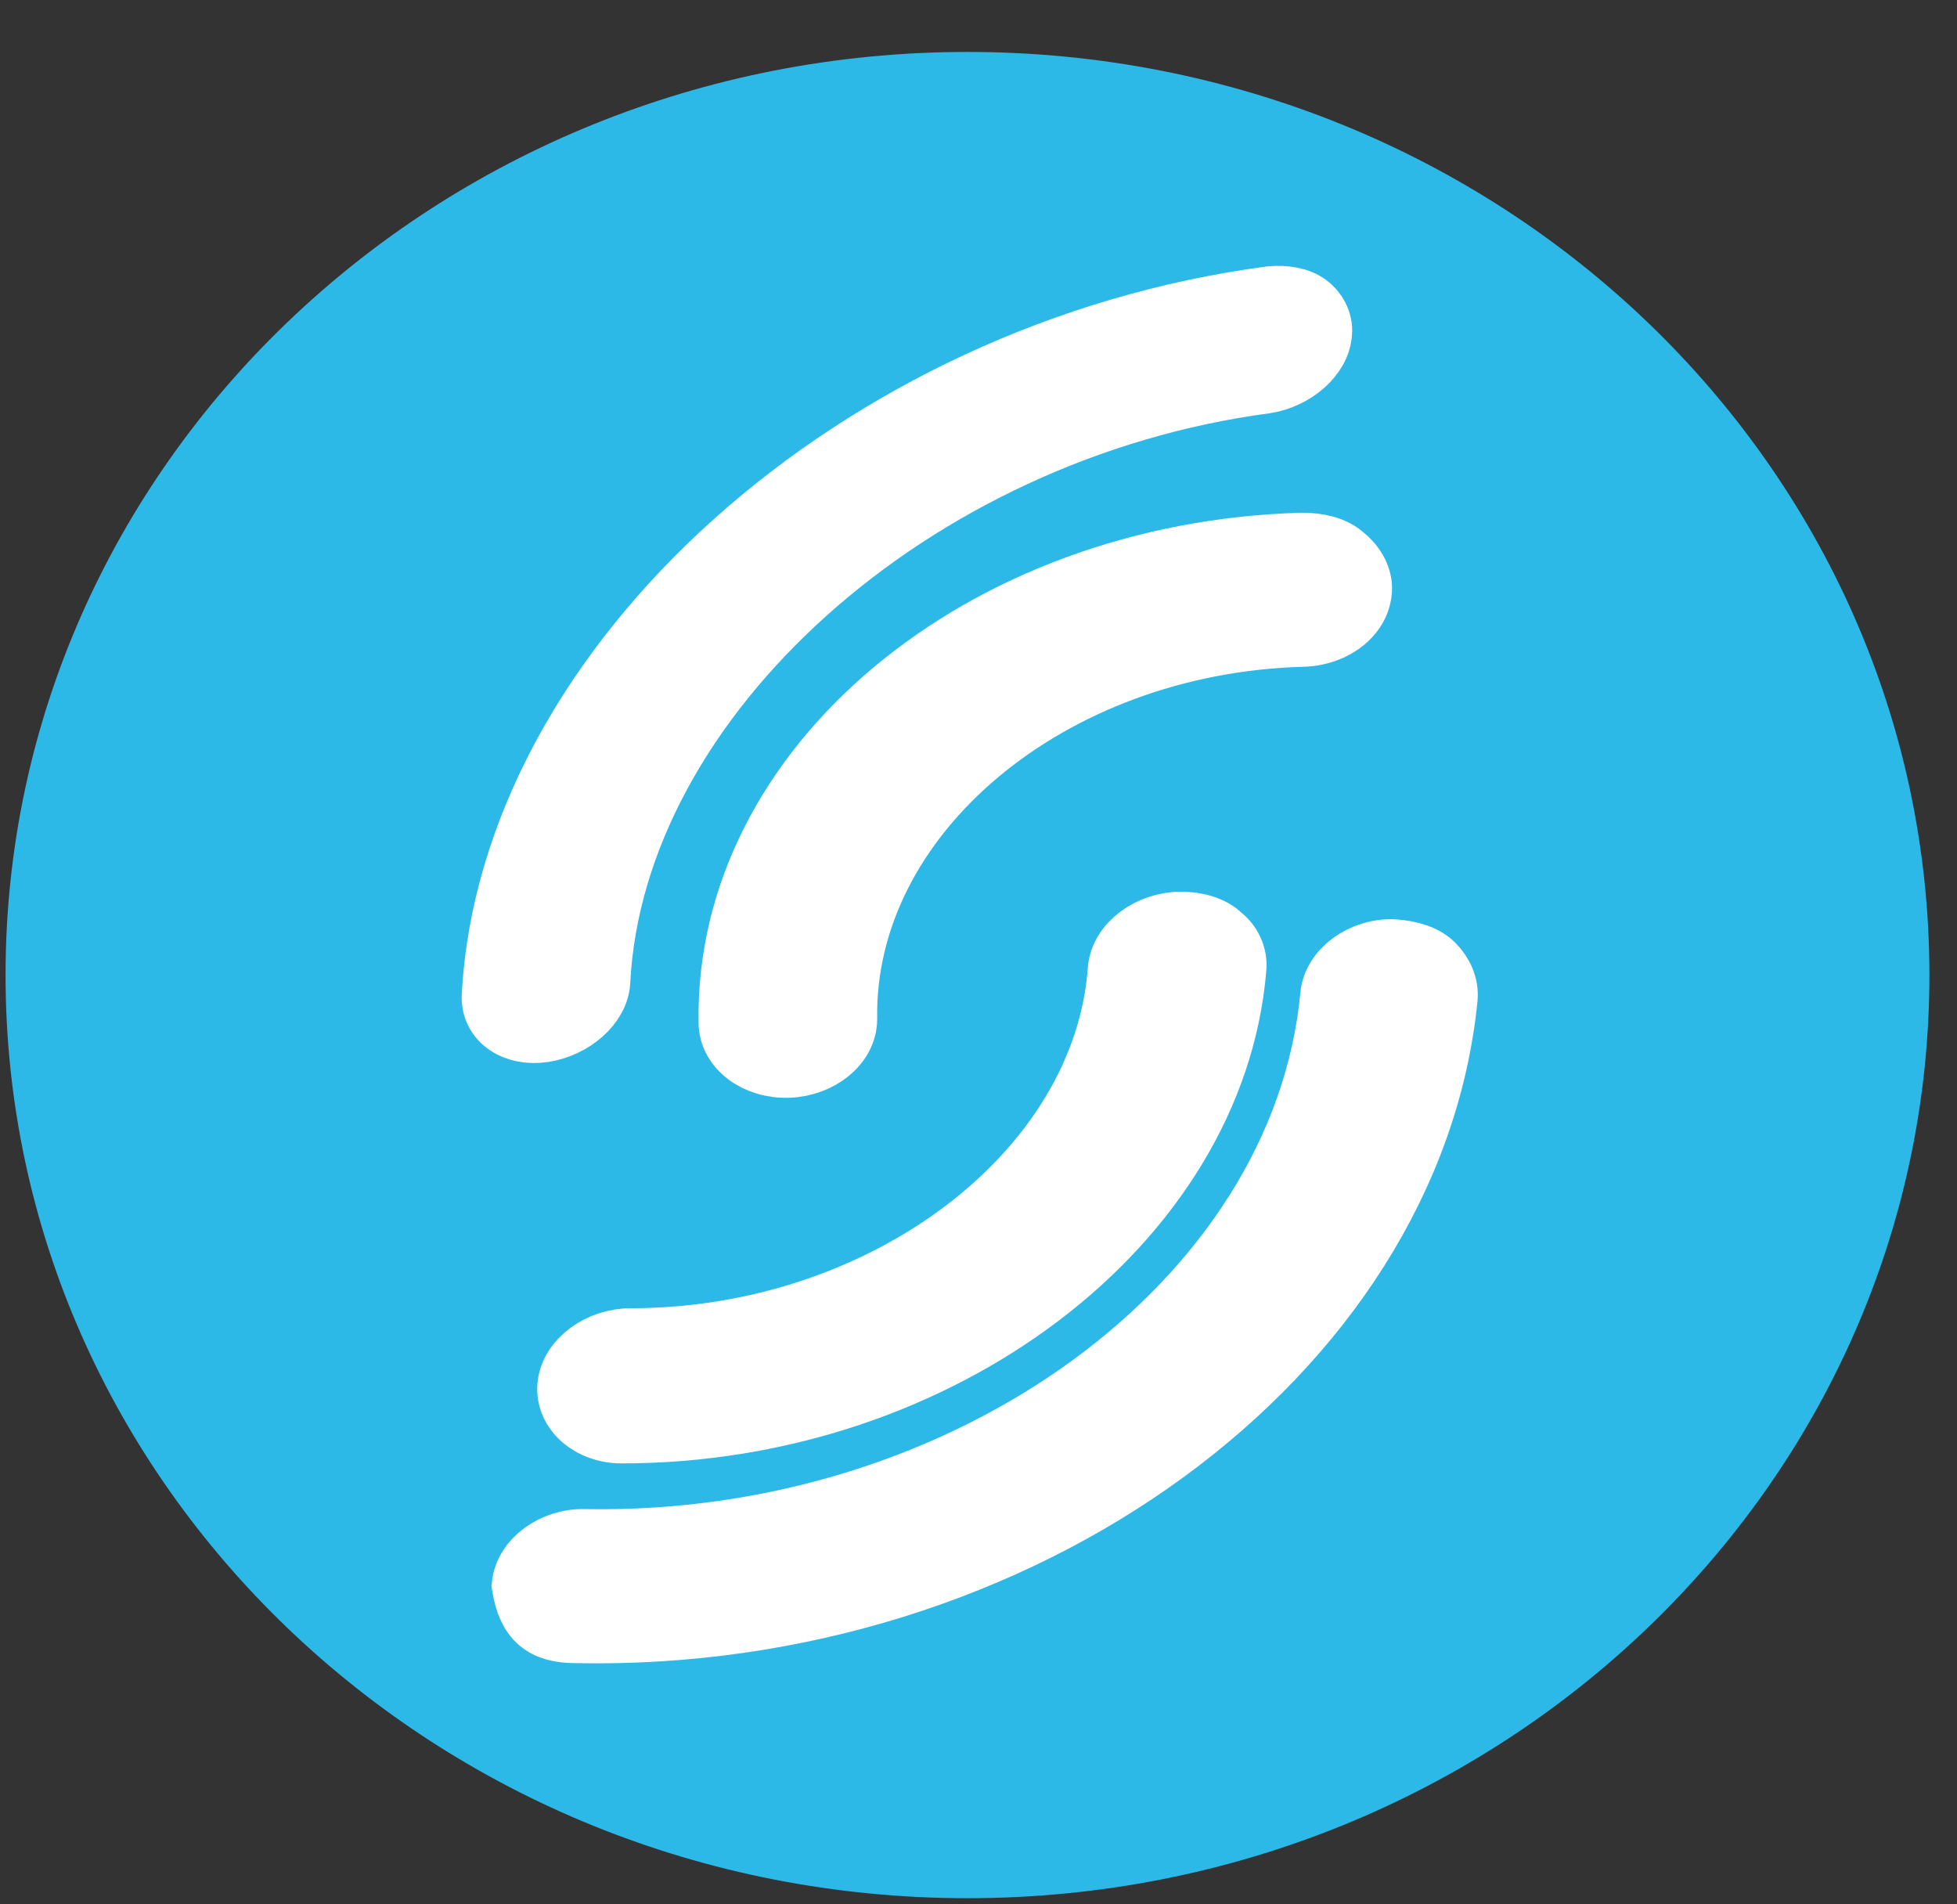
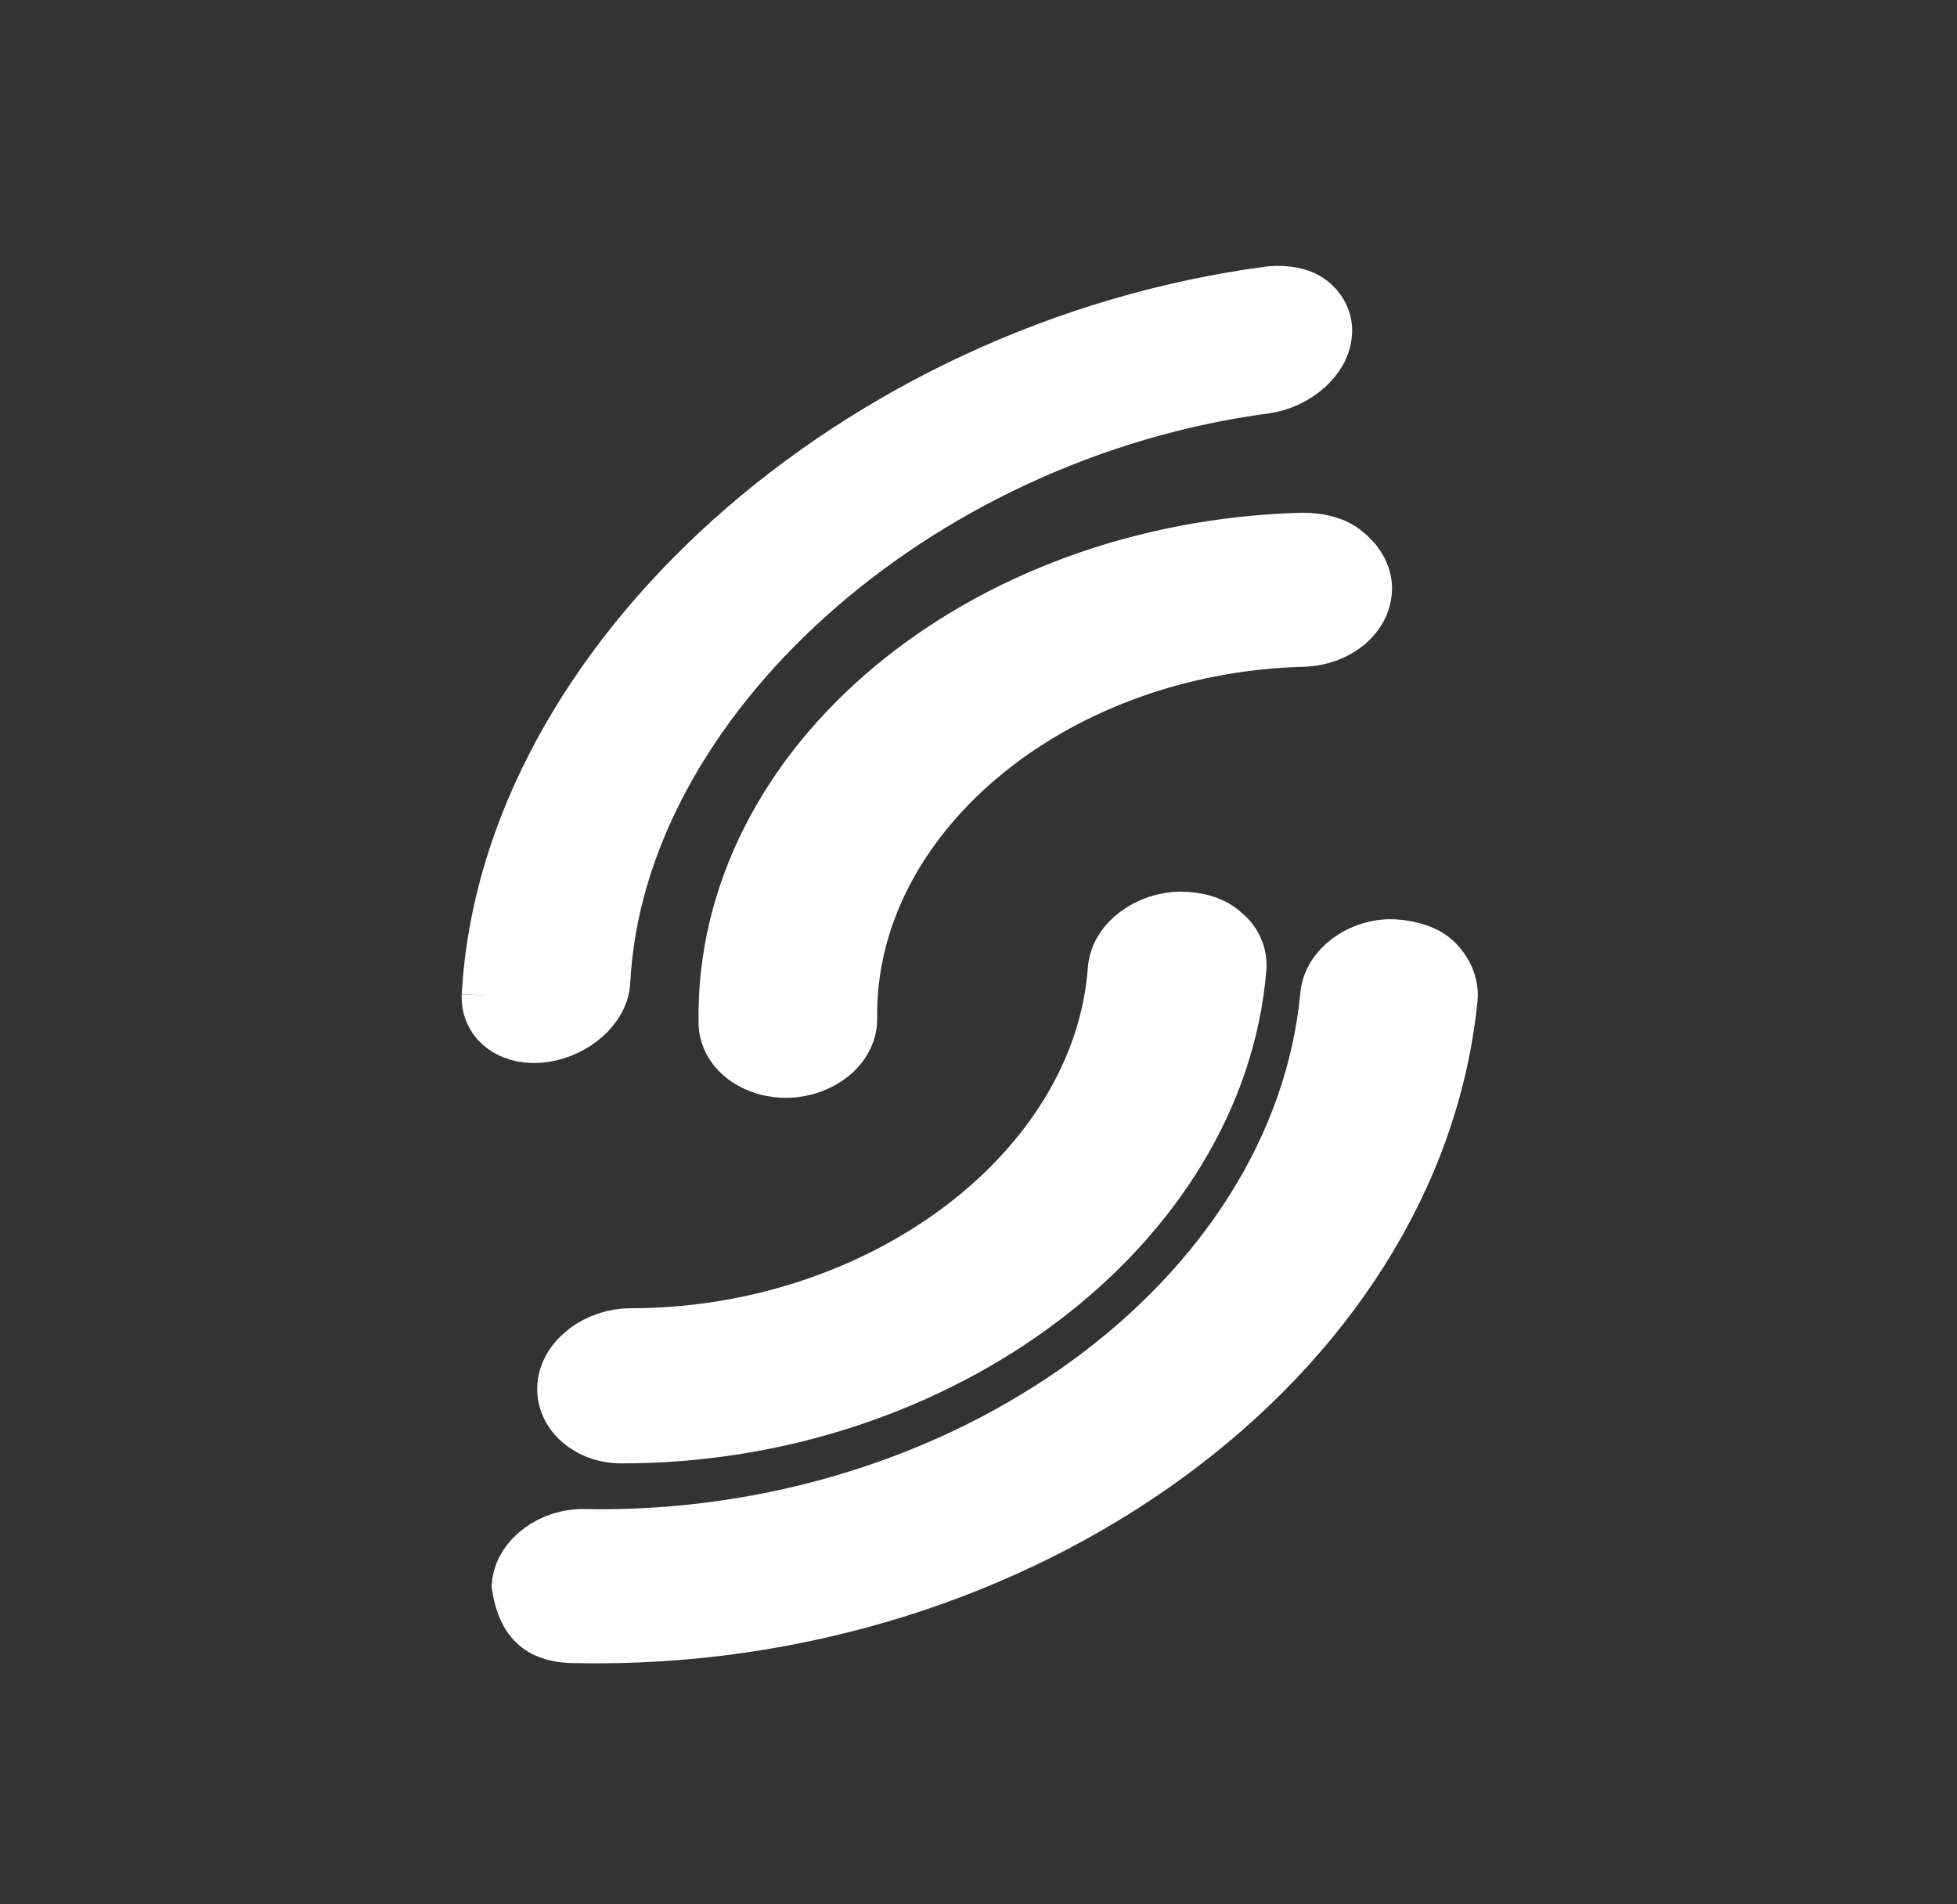
<svg xmlns="http://www.w3.org/2000/svg" width="37" height="36" viewBox="0 0 37 36" fill="none">
  <rect x="0" y="0" width="37" height="36" fill="#333333" stroke="none" />
-   <path d="M18.291 35.884C28.336 35.884 36.478 28.071 36.478 18.433C36.478 8.796 28.336 0.982 18.291 0.982C8.247 0.982 0.105 8.796 0.105 18.433C0.105 28.071 8.247 35.884 18.291 35.884Z" fill="#2DB9E7" />
  <path d="M11.059 29.113C10.47 29.092 9.923 29.491 9.881 29.974C9.987 30.625 10.281 30.856 10.891 30.856C19.301 31.024 26.68 25.627 27.353 18.865C27.374 18.634 27.269 18.403 27.101 18.235C26.933 18.067 26.659 17.983 26.344 17.962C25.755 17.941 25.209 18.34 25.167 18.823C24.62 24.619 18.291 29.239 11.059 29.113Z" fill="white" stroke="white" stroke-width="1.169" stroke-miterlimit="10" />
  <path d="M11.921 25.316C11.333 25.316 10.786 25.715 10.744 26.198C10.702 26.681 11.165 27.08 11.753 27.08C17.766 27.08 22.959 23.132 23.359 18.302C23.38 18.071 23.275 17.84 23.086 17.693C22.917 17.525 22.623 17.441 22.329 17.441C21.74 17.441 21.193 17.84 21.151 18.323C20.878 22.166 16.715 25.316 11.921 25.316Z" fill="white" stroke="white" stroke-width="1.169" stroke-miterlimit="10" />
-   <path d="M9.314 18.826C9.293 19.288 9.735 19.581 10.281 19.497C10.828 19.413 11.312 18.994 11.332 18.552C11.606 13.177 17.262 8.115 23.927 7.233C24.473 7.149 24.957 6.729 24.978 6.288C24.999 6.078 24.873 5.868 24.725 5.763C24.557 5.637 24.305 5.595 24.032 5.616C16.231 6.645 9.651 12.568 9.314 18.826Z" fill="white" stroke="white" stroke-width="1.169" stroke-miterlimit="10" />
+   <path d="M9.314 18.826C9.293 19.288 9.735 19.581 10.281 19.497C10.828 19.413 11.312 18.994 11.332 18.552C11.606 13.177 17.262 8.115 23.927 7.233C24.473 7.149 24.957 6.729 24.978 6.288C24.999 6.078 24.873 5.868 24.725 5.763C24.557 5.637 24.305 5.595 24.032 5.616C16.231 6.645 9.651 12.568 9.314 18.826" fill="white" stroke="white" stroke-width="1.169" stroke-miterlimit="10" />
  <path d="M13.792 19.328C13.792 19.811 14.297 20.189 14.906 20.168C15.495 20.147 16 19.748 16 19.265C15.937 15.422 19.826 12.146 24.641 12.02C25.251 11.999 25.734 11.6 25.734 11.117C25.734 10.886 25.587 10.655 25.398 10.508C25.209 10.34 24.914 10.277 24.62 10.277C18.565 10.445 13.708 14.498 13.792 19.328Z" fill="white" stroke="white" stroke-width="1.169" stroke-miterlimit="10" />
</svg>